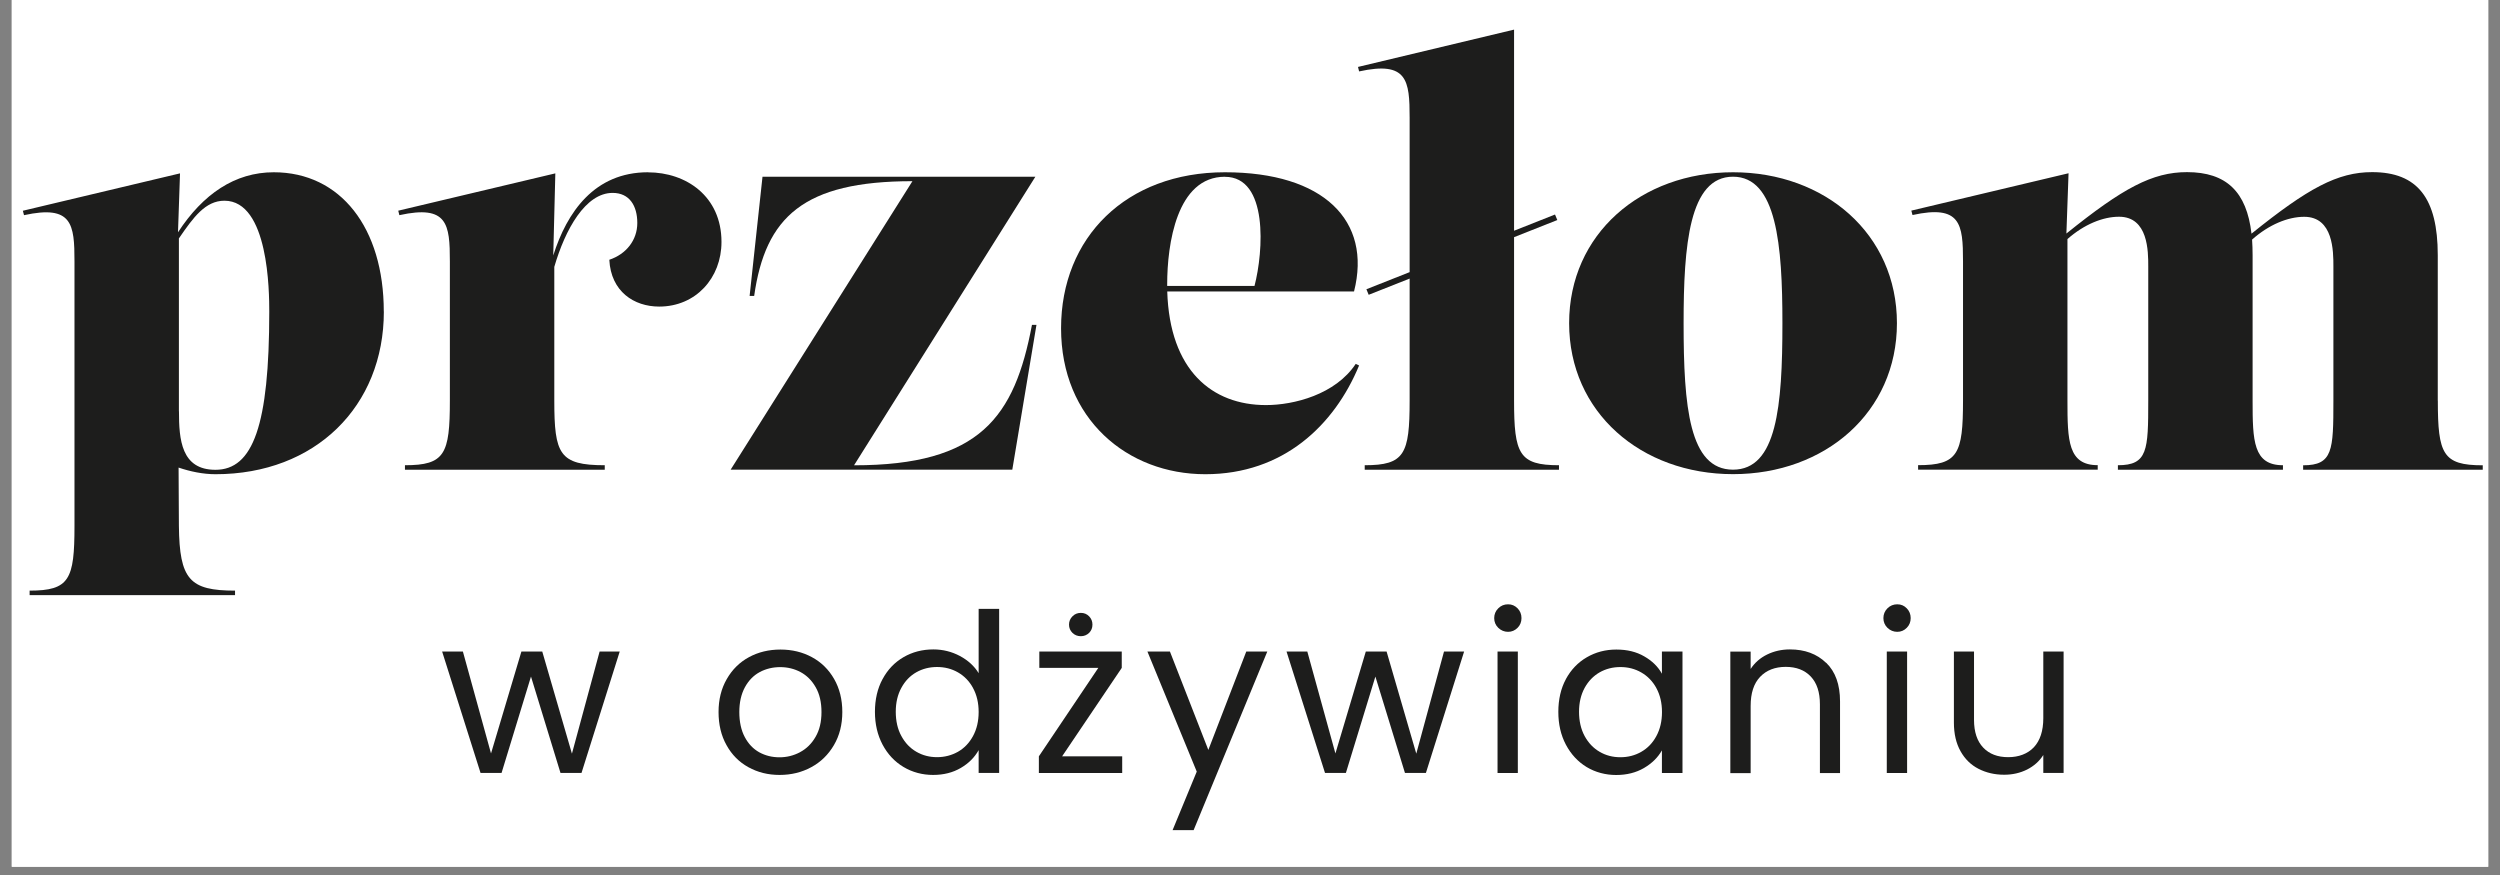
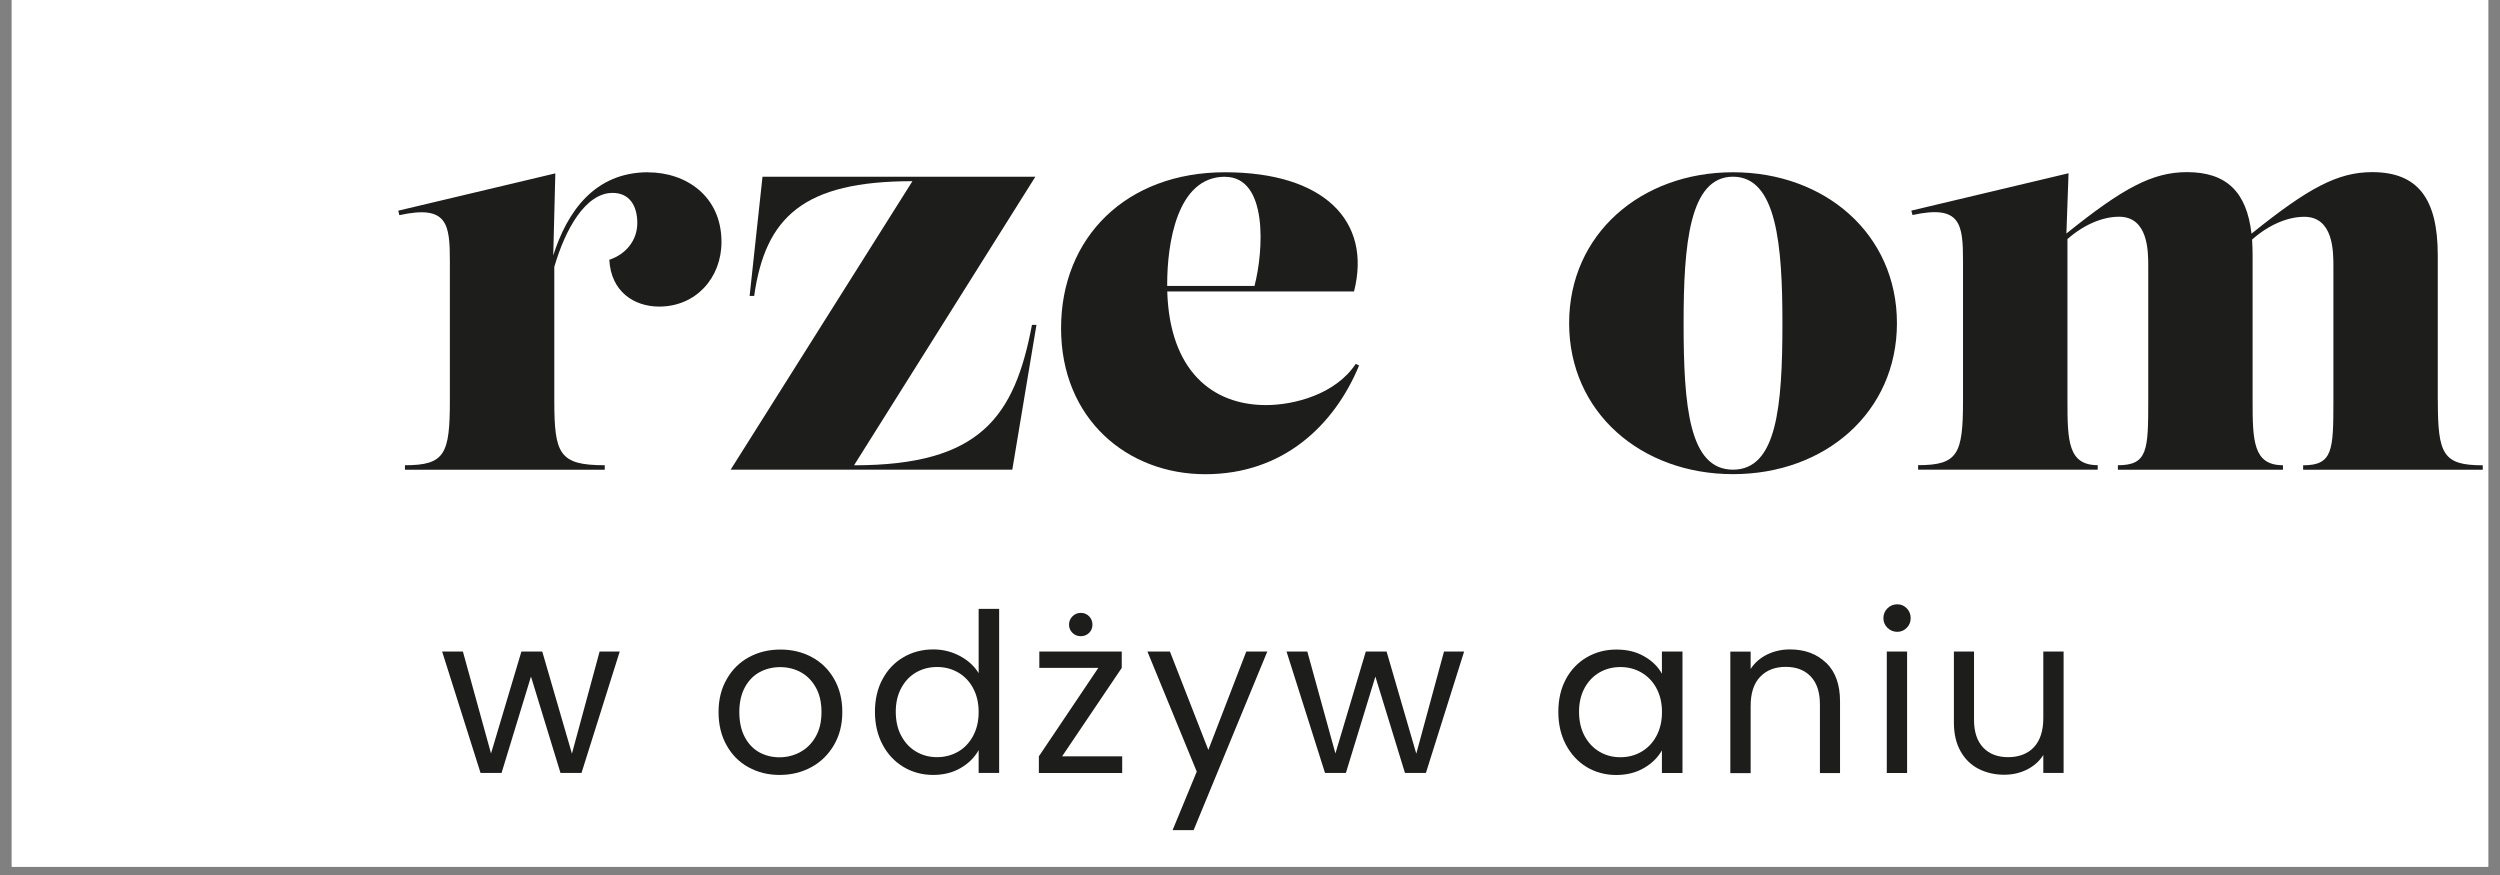
<svg xmlns="http://www.w3.org/2000/svg" width="200" zoomAndPan="magnify" viewBox="0 0 150 52.5" height="70" preserveAspectRatio="xMidYMid meet" version="1.0">
  <rect x="0" y="0" width="150" height="52.5" fill="#808080" stroke="none" />
  <defs>
    <clipPath id="954a8e0367">
      <path d="M 0.707 0 L 149.293 0 L 149.293 52.004 L 0.707 52.004 Z M 0.707 0 " clip-rule="nonzero" />
    </clipPath>
  </defs>
  <g clip-path="url(#954a8e0367)">
    <path fill="#ffffff" d="M 0.707 0 L 149.293 0 L 149.293 52.004 L 0.707 52.004 Z M 0.707 0 " fill-opacity="1" fill-rule="nonzero" />
    <path fill="#ffffff" d="M 0.707 0 L 149.293 0 L 149.293 52.004 L 0.707 52.004 Z M 0.707 0 " fill-opacity="1" fill-rule="nonzero" />
  </g>
-   <path fill="#1d1d1c" d="M 23.031 18.691 C 23.031 24.375 18.922 28.453 12.926 28.453 C 12.176 28.453 11.406 28.289 10.715 28.055 L 10.734 31.559 C 10.77 34.77 11.375 35.438 14.102 35.438 L 14.102 35.707 L 1.777 35.707 L 1.777 35.438 C 4.168 35.438 4.469 34.77 4.469 31.559 L 4.469 15.684 C 4.469 13.445 4.336 12.277 1.441 12.91 L 1.371 12.645 L 10.801 10.402 L 10.68 13.938 C 12.18 11.641 14.094 10.336 16.426 10.336 C 20.434 10.336 23.027 13.676 23.027 18.691 Z M 10.738 24.676 C 10.738 26.379 10.875 28.188 12.926 28.188 C 15.184 28.188 16.156 25.512 16.156 18.695 C 16.156 17.527 16.125 12.043 13.465 12.043 C 12.328 12.043 11.602 13.035 10.734 14.305 L 10.734 24.68 Z M 10.738 24.676 " fill-opacity="1" fill-rule="nonzero" />
  <path fill="#1d1d1c" d="M 38.879 10.34 C 41.172 10.34 43.289 11.777 43.289 14.516 C 43.289 16.688 41.742 18.395 39.551 18.395 C 38.039 18.395 36.656 17.492 36.559 15.586 C 37.566 15.25 38.238 14.414 38.238 13.379 C 38.238 12.344 37.766 11.574 36.758 11.574 C 35.129 11.574 33.914 13.758 33.258 16.012 L 33.258 24.039 C 33.258 27.246 33.559 27.914 36.285 27.914 L 36.285 28.184 L 24.297 28.184 L 24.297 27.914 C 26.691 27.914 26.992 27.246 26.992 24.039 L 26.992 15.684 C 26.992 13.441 26.855 12.273 23.961 12.91 L 23.895 12.641 L 33.32 10.402 L 33.195 15.328 C 34.016 12.73 35.664 10.336 38.879 10.336 Z M 38.879 10.34 " fill-opacity="1" fill-rule="nonzero" />
  <path fill="#1d1d1c" d="M 43.836 28.184 L 54.746 10.871 C 48.215 10.871 45.922 13.012 45.25 17.758 L 44.977 17.758 L 45.75 10.605 L 62.121 10.605 L 51.242 27.918 C 58.82 27.918 60.875 25.008 61.918 19.492 L 62.188 19.492 L 60.738 28.18 L 43.836 28.18 Z M 43.836 28.184 " fill-opacity="1" fill-rule="nonzero" />
  <path fill="#1d1d1c" d="M 81.543 21.934 C 80.062 25.512 77 28.453 72.32 28.453 C 67.637 28.453 63.664 25.141 63.664 19.695 C 63.664 14.246 67.57 10.336 73.496 10.336 C 79.422 10.336 82.32 13.242 81.242 17.488 L 70.035 17.488 C 70.18 22.227 72.723 24.305 75.957 24.305 C 77.641 24.305 80.129 23.668 81.344 21.832 L 81.547 21.93 Z M 73.496 10.605 C 70.602 10.605 70.031 14.648 70.031 17.059 L 70.031 17.156 L 75.27 17.156 C 75.812 15.082 76.105 10.609 73.496 10.609 Z M 73.496 10.605 " fill-opacity="1" fill-rule="nonzero" />
-   <path fill="#1d1d1c" d="M 90.844 24.035 C 90.844 27.242 91.145 27.914 93.539 27.914 L 93.539 28.184 L 81.883 28.184 L 81.883 27.914 C 84.277 27.914 84.578 27.246 84.578 24.035 L 84.578 16.715 L 82.121 17.688 L 81.984 17.355 L 84.578 16.328 L 84.578 7.059 C 84.578 4.82 84.441 3.648 81.547 4.285 L 81.48 4.016 L 90.844 1.777 L 90.844 13.844 L 93.301 12.871 L 93.438 13.203 L 90.844 14.23 Z M 90.844 24.035 " fill-opacity="1" fill-rule="nonzero" />
  <path fill="#1d1d1c" d="M 94.148 19.391 C 94.148 14.043 98.461 10.336 103.984 10.336 C 109.504 10.336 113.816 14.043 113.816 19.391 C 113.816 24.738 109.504 28.449 103.984 28.449 C 98.461 28.449 94.148 24.738 94.148 19.391 Z M 106.945 19.391 C 106.945 14.711 106.605 10.602 103.98 10.602 C 101.352 10.602 101.016 14.711 101.016 19.391 C 101.016 24.406 101.352 28.18 103.98 28.18 C 106.605 28.18 106.945 24.406 106.945 19.391 Z M 106.945 19.391 " fill-opacity="1" fill-rule="nonzero" />
  <path fill="#1d1d1c" d="M 146.27 24.039 C 146.27 27.246 146.57 27.918 148.965 27.918 L 148.965 28.184 L 138.188 28.184 L 138.188 27.918 C 139.973 27.918 140.004 27.016 140.004 24.039 L 140.004 15.984 C 140.004 15.082 140.004 13.008 138.254 13.008 C 137.277 13.008 136.133 13.477 135.125 14.375 C 135.145 14.668 135.156 14.98 135.156 15.312 L 135.156 24.035 C 135.156 26.441 135.191 27.914 136.977 27.914 L 136.977 28.184 L 127.074 28.184 L 127.074 27.914 C 128.863 27.914 128.895 27.012 128.895 24.035 L 128.895 15.98 C 128.895 15.078 128.895 13.004 127.141 13.004 C 126.176 13.004 125.047 13.461 124.047 14.344 L 124.047 24.031 C 124.047 26.438 124.082 27.91 125.863 27.91 L 125.863 28.18 L 115.086 28.18 L 115.086 27.91 C 117.48 27.91 117.781 27.242 117.781 24.031 L 117.781 15.676 C 117.781 13.438 117.645 12.266 114.75 12.902 L 114.68 12.637 L 124.113 10.395 L 123.984 14.012 C 127.371 11.285 129.145 10.328 131.219 10.328 C 133.578 10.328 134.801 11.504 135.09 14.02 C 138.48 11.289 140.258 10.328 142.328 10.328 C 145.055 10.328 146.266 11.898 146.266 15.309 L 146.266 24.031 Z M 146.27 24.039 " fill-opacity="1" fill-rule="nonzero" />
  <path fill="#1d1d1c" d="M 37.184 39.09 L 34.891 46.375 L 33.629 46.375 L 31.859 40.594 L 30.094 46.375 L 28.832 46.375 L 26.527 39.09 L 27.773 39.09 L 29.461 45.207 L 31.285 39.09 L 32.535 39.09 L 34.316 45.219 L 35.977 39.09 Z M 37.184 39.09 " fill-opacity="1" fill-rule="nonzero" />
  <path fill="#1d1d1c" d="M 44.902 46.031 C 44.344 45.723 43.906 45.281 43.59 44.707 C 43.27 44.137 43.113 43.473 43.113 42.723 C 43.113 41.969 43.277 41.316 43.605 40.746 C 43.93 40.176 44.375 39.734 44.938 39.43 C 45.5 39.125 46.129 38.973 46.828 38.973 C 47.523 38.973 48.152 39.125 48.715 39.43 C 49.277 39.734 49.723 40.172 50.047 40.738 C 50.375 41.309 50.539 41.969 50.539 42.723 C 50.539 43.473 50.371 44.137 50.035 44.707 C 49.699 45.281 49.246 45.723 48.676 46.031 C 48.102 46.344 47.469 46.496 46.773 46.496 C 46.078 46.496 45.461 46.34 44.902 46.031 Z M 48.004 45.129 C 48.387 44.926 48.699 44.621 48.934 44.211 C 49.172 43.805 49.289 43.309 49.289 42.723 C 49.289 42.141 49.176 41.641 48.941 41.234 C 48.711 40.828 48.402 40.523 48.031 40.324 C 47.656 40.125 47.246 40.027 46.812 40.027 C 46.375 40.027 45.957 40.125 45.586 40.324 C 45.215 40.523 44.918 40.828 44.695 41.234 C 44.473 41.645 44.359 42.141 44.359 42.723 C 44.359 43.309 44.469 43.82 44.688 44.227 C 44.906 44.637 45.195 44.938 45.562 45.141 C 45.93 45.34 46.328 45.438 46.77 45.438 C 47.211 45.438 47.617 45.336 48 45.133 " fill-opacity="1" fill-rule="nonzero" />
  <path fill="#1d1d1c" d="M 52.957 40.742 C 53.258 40.18 53.676 39.742 54.211 39.43 C 54.742 39.121 55.34 38.965 56 38.965 C 56.57 38.965 57.102 39.098 57.594 39.359 C 58.082 39.621 58.461 39.965 58.719 40.391 L 58.719 36.531 L 59.949 36.531 L 59.949 46.375 L 58.719 46.375 L 58.719 45.008 C 58.477 45.441 58.121 45.801 57.645 46.078 C 57.172 46.355 56.617 46.496 55.984 46.496 C 55.348 46.496 54.738 46.336 54.207 46.016 C 53.676 45.699 53.258 45.25 52.953 44.676 C 52.648 44.098 52.496 43.445 52.496 42.707 C 52.496 41.973 52.648 41.309 52.953 40.746 M 58.383 41.281 C 58.16 40.871 57.859 40.562 57.48 40.344 C 57.098 40.125 56.68 40.02 56.223 40.02 C 55.77 40.02 55.355 40.125 54.98 40.336 C 54.605 40.547 54.305 40.859 54.082 41.27 C 53.859 41.676 53.746 42.156 53.746 42.703 C 53.746 43.254 53.855 43.75 54.082 44.16 C 54.305 44.574 54.602 44.887 54.98 45.105 C 55.355 45.324 55.773 45.43 56.223 45.43 C 56.676 45.43 57.098 45.32 57.48 45.105 C 57.859 44.887 58.16 44.574 58.383 44.16 C 58.605 43.75 58.719 43.27 58.719 42.719 C 58.719 42.172 58.605 41.691 58.383 41.285 " fill-opacity="1" fill-rule="nonzero" />
  <path fill="#1d1d1c" d="M 63.727 45.379 L 67.332 45.379 L 67.332 46.379 L 62.332 46.379 L 62.332 45.379 L 65.898 40.074 L 62.359 40.074 L 62.359 39.09 L 67.305 39.09 L 67.305 40.074 Z M 64.348 37.973 C 64.211 37.836 64.141 37.676 64.141 37.477 C 64.141 37.281 64.211 37.117 64.348 36.98 C 64.484 36.84 64.652 36.773 64.852 36.773 C 65.047 36.773 65.211 36.84 65.348 36.98 C 65.48 37.117 65.547 37.281 65.547 37.477 C 65.547 37.676 65.48 37.836 65.348 37.973 C 65.211 38.102 65.047 38.172 64.852 38.172 C 64.652 38.172 64.484 38.105 64.348 37.973 Z M 64.348 37.973 " fill-opacity="1" fill-rule="nonzero" />
  <path fill="#1d1d1c" d="M 76.039 39.09 L 71.617 49.809 L 70.355 49.809 L 71.805 46.297 L 68.844 39.09 L 70.195 39.09 L 72.5 44.996 L 74.777 39.09 Z M 76.039 39.09 " fill-opacity="1" fill-rule="nonzero" />
  <path fill="#1d1d1c" d="M 87.848 39.09 L 85.555 46.375 L 84.297 46.375 L 82.523 40.594 L 80.754 46.375 L 79.5 46.375 L 77.191 39.09 L 78.438 39.09 L 80.125 45.207 L 81.949 39.09 L 83.195 39.09 L 84.977 45.219 L 86.641 39.09 Z M 87.848 39.09 " fill-opacity="1" fill-rule="nonzero" />
-   <path fill="#1d1d1c" d="M 89.895 37.668 C 89.734 37.512 89.652 37.312 89.652 37.086 C 89.652 36.859 89.734 36.66 89.895 36.5 C 90.055 36.34 90.25 36.258 90.484 36.258 C 90.715 36.258 90.895 36.34 91.055 36.5 C 91.211 36.66 91.289 36.855 91.289 37.086 C 91.289 37.316 91.211 37.512 91.055 37.668 C 90.895 37.828 90.707 37.91 90.484 37.91 C 90.262 37.91 90.059 37.828 89.895 37.668 Z M 91.07 46.379 L 89.852 46.379 L 89.852 39.09 L 91.07 39.09 Z M 91.07 46.379 " fill-opacity="1" fill-rule="nonzero" />
  <path fill="#1d1d1c" d="M 93.953 40.746 C 94.258 40.184 94.676 39.746 95.207 39.438 C 95.738 39.129 96.328 38.973 96.98 38.973 C 97.637 38.973 98.184 39.109 98.656 39.383 C 99.133 39.656 99.484 40.004 99.715 40.422 L 99.715 39.094 L 100.949 39.094 L 100.949 46.379 L 99.715 46.379 L 99.715 45.023 C 99.473 45.449 99.117 45.801 98.637 46.082 C 98.16 46.359 97.605 46.5 96.969 46.5 C 96.336 46.5 95.727 46.34 95.199 46.023 C 94.672 45.703 94.258 45.254 93.953 44.68 C 93.648 44.102 93.5 43.449 93.5 42.711 C 93.5 41.977 93.648 41.312 93.953 40.75 M 99.383 41.285 C 99.16 40.879 98.859 40.566 98.477 40.348 C 98.098 40.129 97.68 40.023 97.223 40.023 C 96.77 40.023 96.352 40.129 95.98 40.34 C 95.605 40.555 95.305 40.863 95.078 41.273 C 94.855 41.684 94.742 42.16 94.742 42.707 C 94.742 43.258 94.855 43.754 95.078 44.164 C 95.305 44.578 95.602 44.891 95.98 45.109 C 96.352 45.328 96.77 45.434 97.223 45.434 C 97.676 45.434 98.098 45.328 98.477 45.109 C 98.859 44.891 99.16 44.578 99.383 44.164 C 99.605 43.754 99.719 43.273 99.719 42.723 C 99.719 42.176 99.605 41.695 99.383 41.289 " fill-opacity="1" fill-rule="nonzero" />
  <path fill="#1d1d1c" d="M 109.57 39.766 C 110.125 40.301 110.402 41.074 110.402 42.086 L 110.402 46.383 L 109.195 46.383 L 109.195 42.258 C 109.195 41.531 109.012 40.977 108.645 40.59 C 108.277 40.203 107.777 40.012 107.141 40.012 C 106.508 40.012 105.988 40.211 105.609 40.609 C 105.227 41.008 105.039 41.59 105.039 42.355 L 105.039 46.387 L 103.82 46.387 L 103.82 39.098 L 105.039 39.098 L 105.039 40.137 C 105.281 39.766 105.609 39.477 106.023 39.273 C 106.438 39.07 106.895 38.965 107.395 38.965 C 108.289 38.965 109.012 39.234 109.566 39.77 " fill-opacity="1" fill-rule="nonzero" />
  <path fill="#1d1d1c" d="M 113.246 37.668 C 113.086 37.512 113.004 37.312 113.004 37.086 C 113.004 36.859 113.086 36.66 113.246 36.5 C 113.406 36.34 113.605 36.258 113.836 36.258 C 114.07 36.258 114.25 36.34 114.406 36.5 C 114.562 36.66 114.641 36.855 114.641 37.086 C 114.641 37.316 114.562 37.512 114.406 37.668 C 114.25 37.828 114.059 37.91 113.836 37.91 C 113.613 37.91 113.41 37.828 113.246 37.668 Z M 114.426 46.379 L 113.207 46.379 L 113.207 39.09 L 114.426 39.09 Z M 114.426 46.379 " fill-opacity="1" fill-rule="nonzero" />
  <path fill="#1d1d1c" d="M 123.816 39.09 L 123.816 46.375 L 122.598 46.375 L 122.598 45.301 C 122.363 45.672 122.039 45.961 121.625 46.172 C 121.211 46.379 120.75 46.484 120.25 46.484 C 119.68 46.484 119.168 46.363 118.711 46.129 C 118.254 45.895 117.895 45.543 117.633 45.074 C 117.367 44.602 117.234 44.031 117.234 43.355 L 117.234 39.09 L 118.441 39.09 L 118.441 43.195 C 118.441 43.914 118.625 44.469 118.992 44.855 C 119.359 45.242 119.859 45.43 120.492 45.43 C 121.125 45.43 121.66 45.23 122.035 44.832 C 122.406 44.434 122.598 43.852 122.598 43.09 L 122.598 39.09 Z M 123.816 39.09 " fill-opacity="1" fill-rule="nonzero" />
</svg>